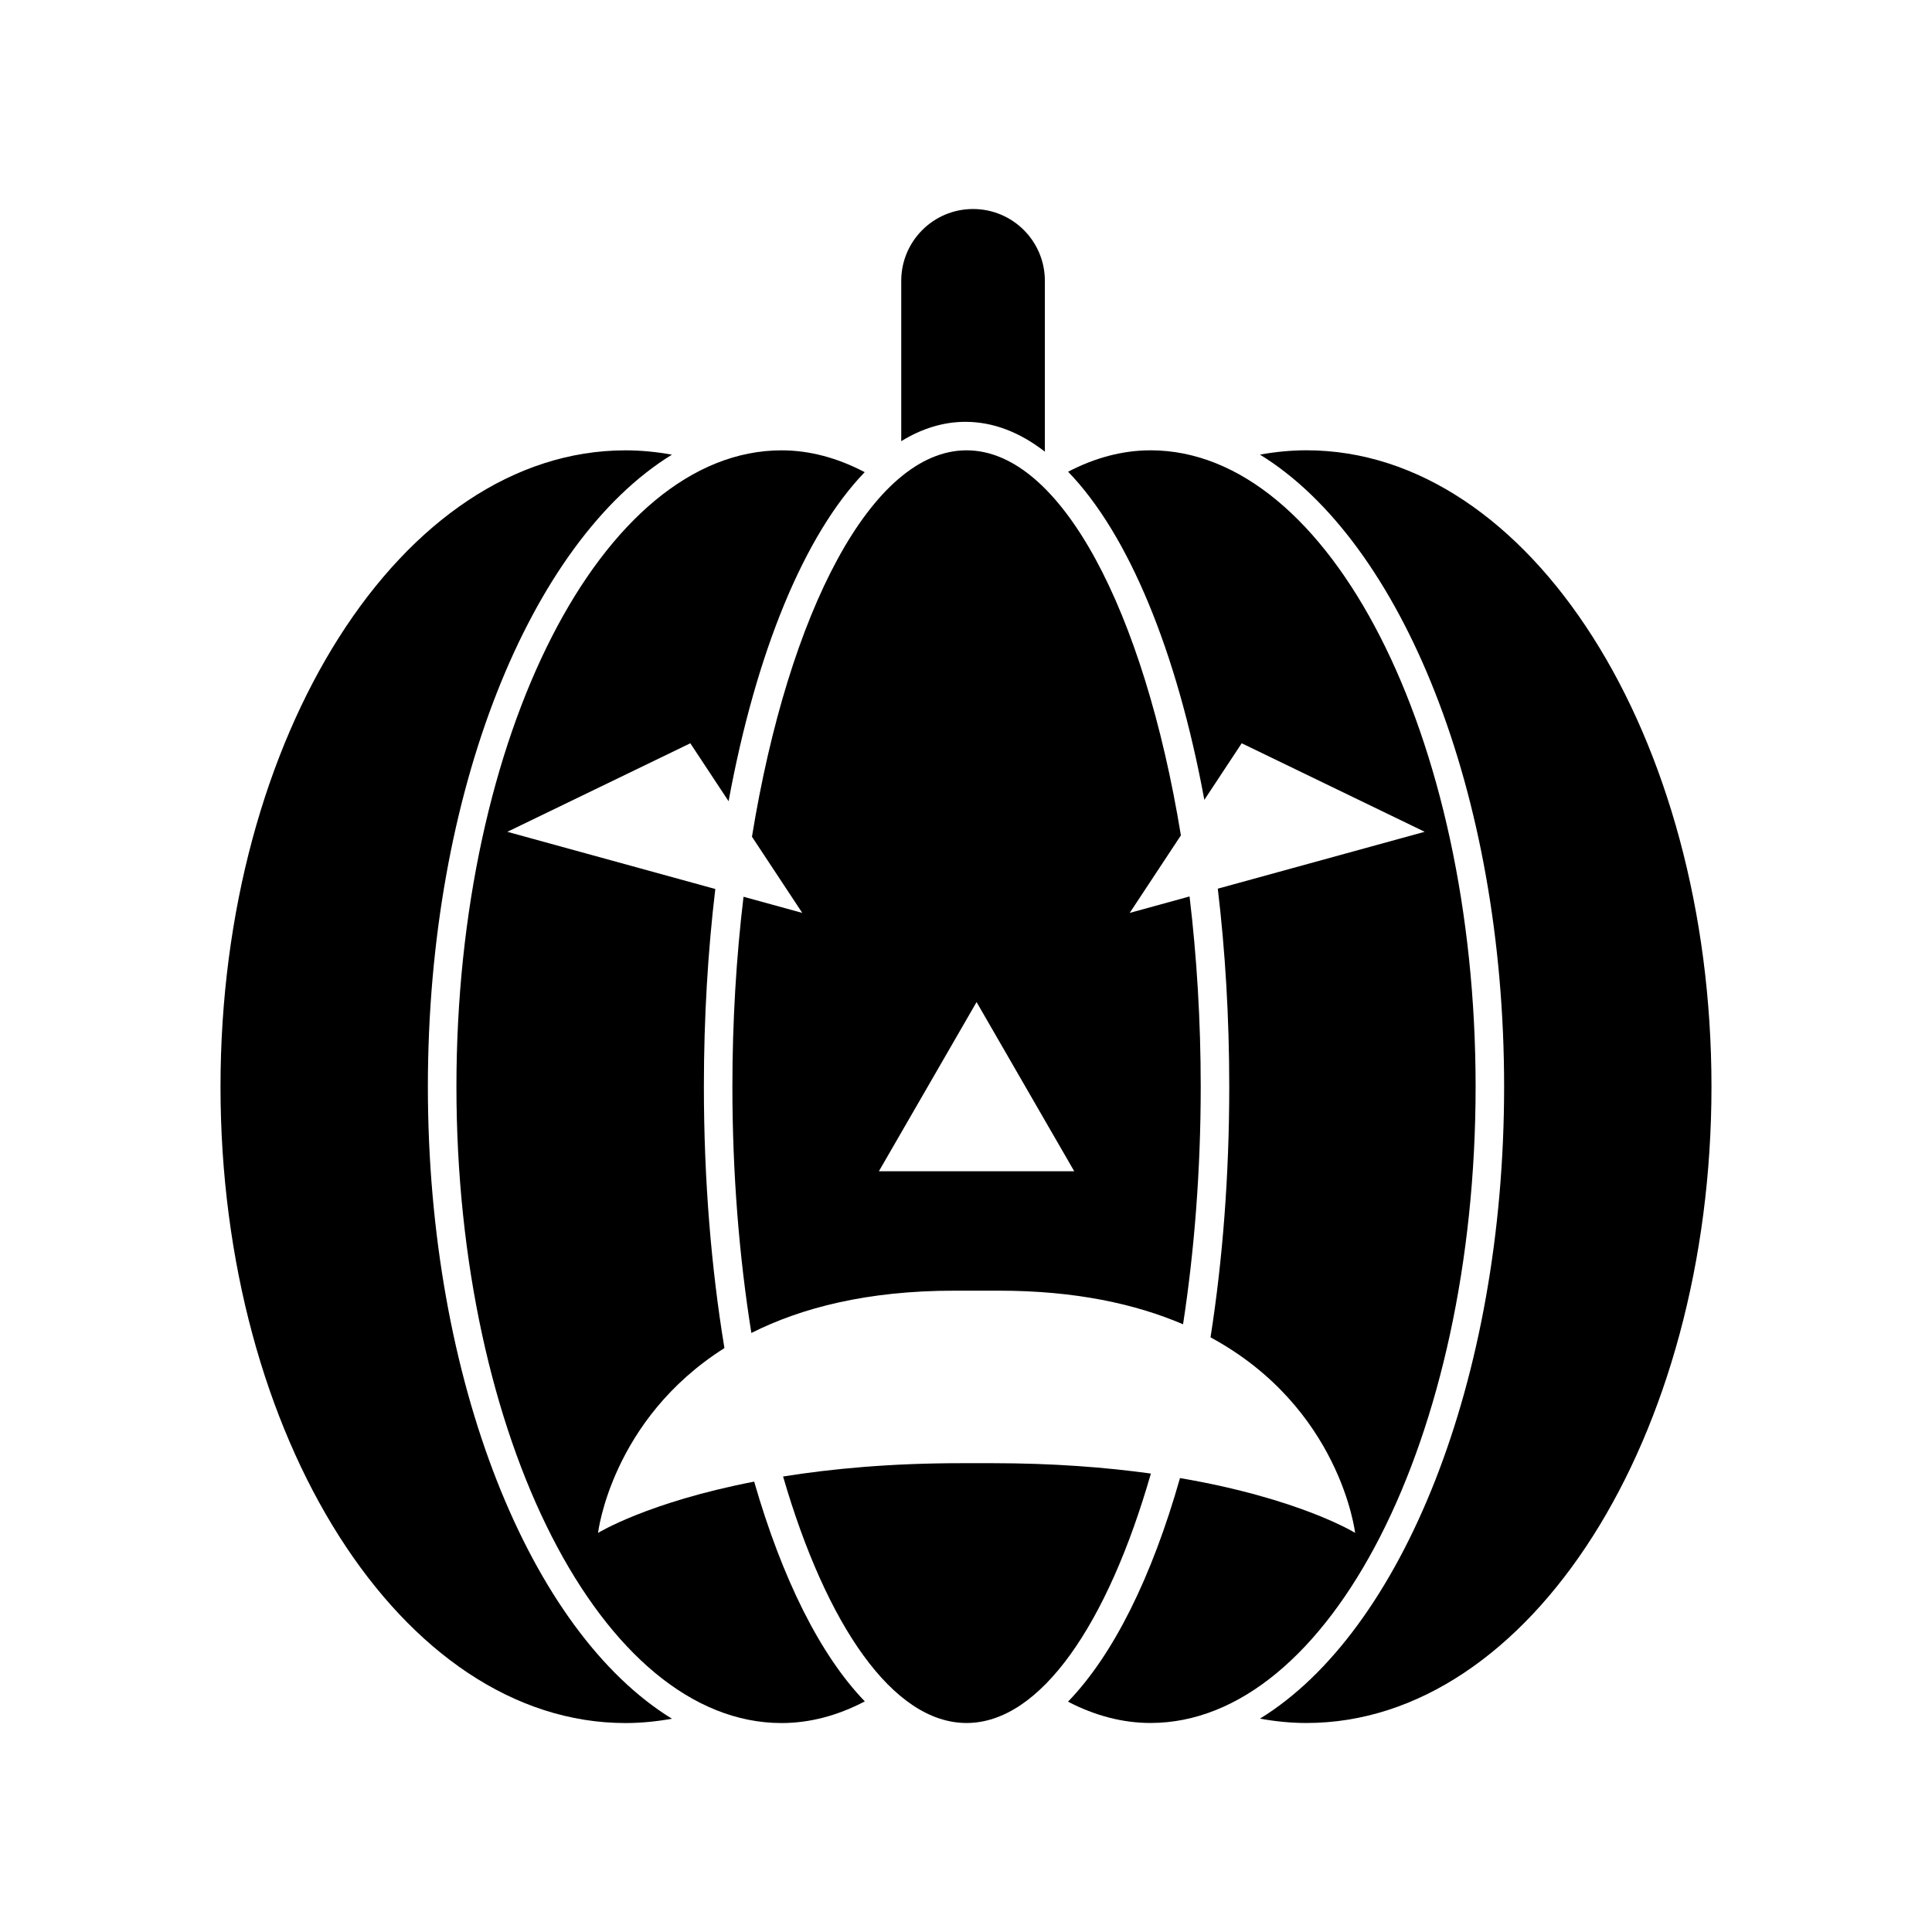
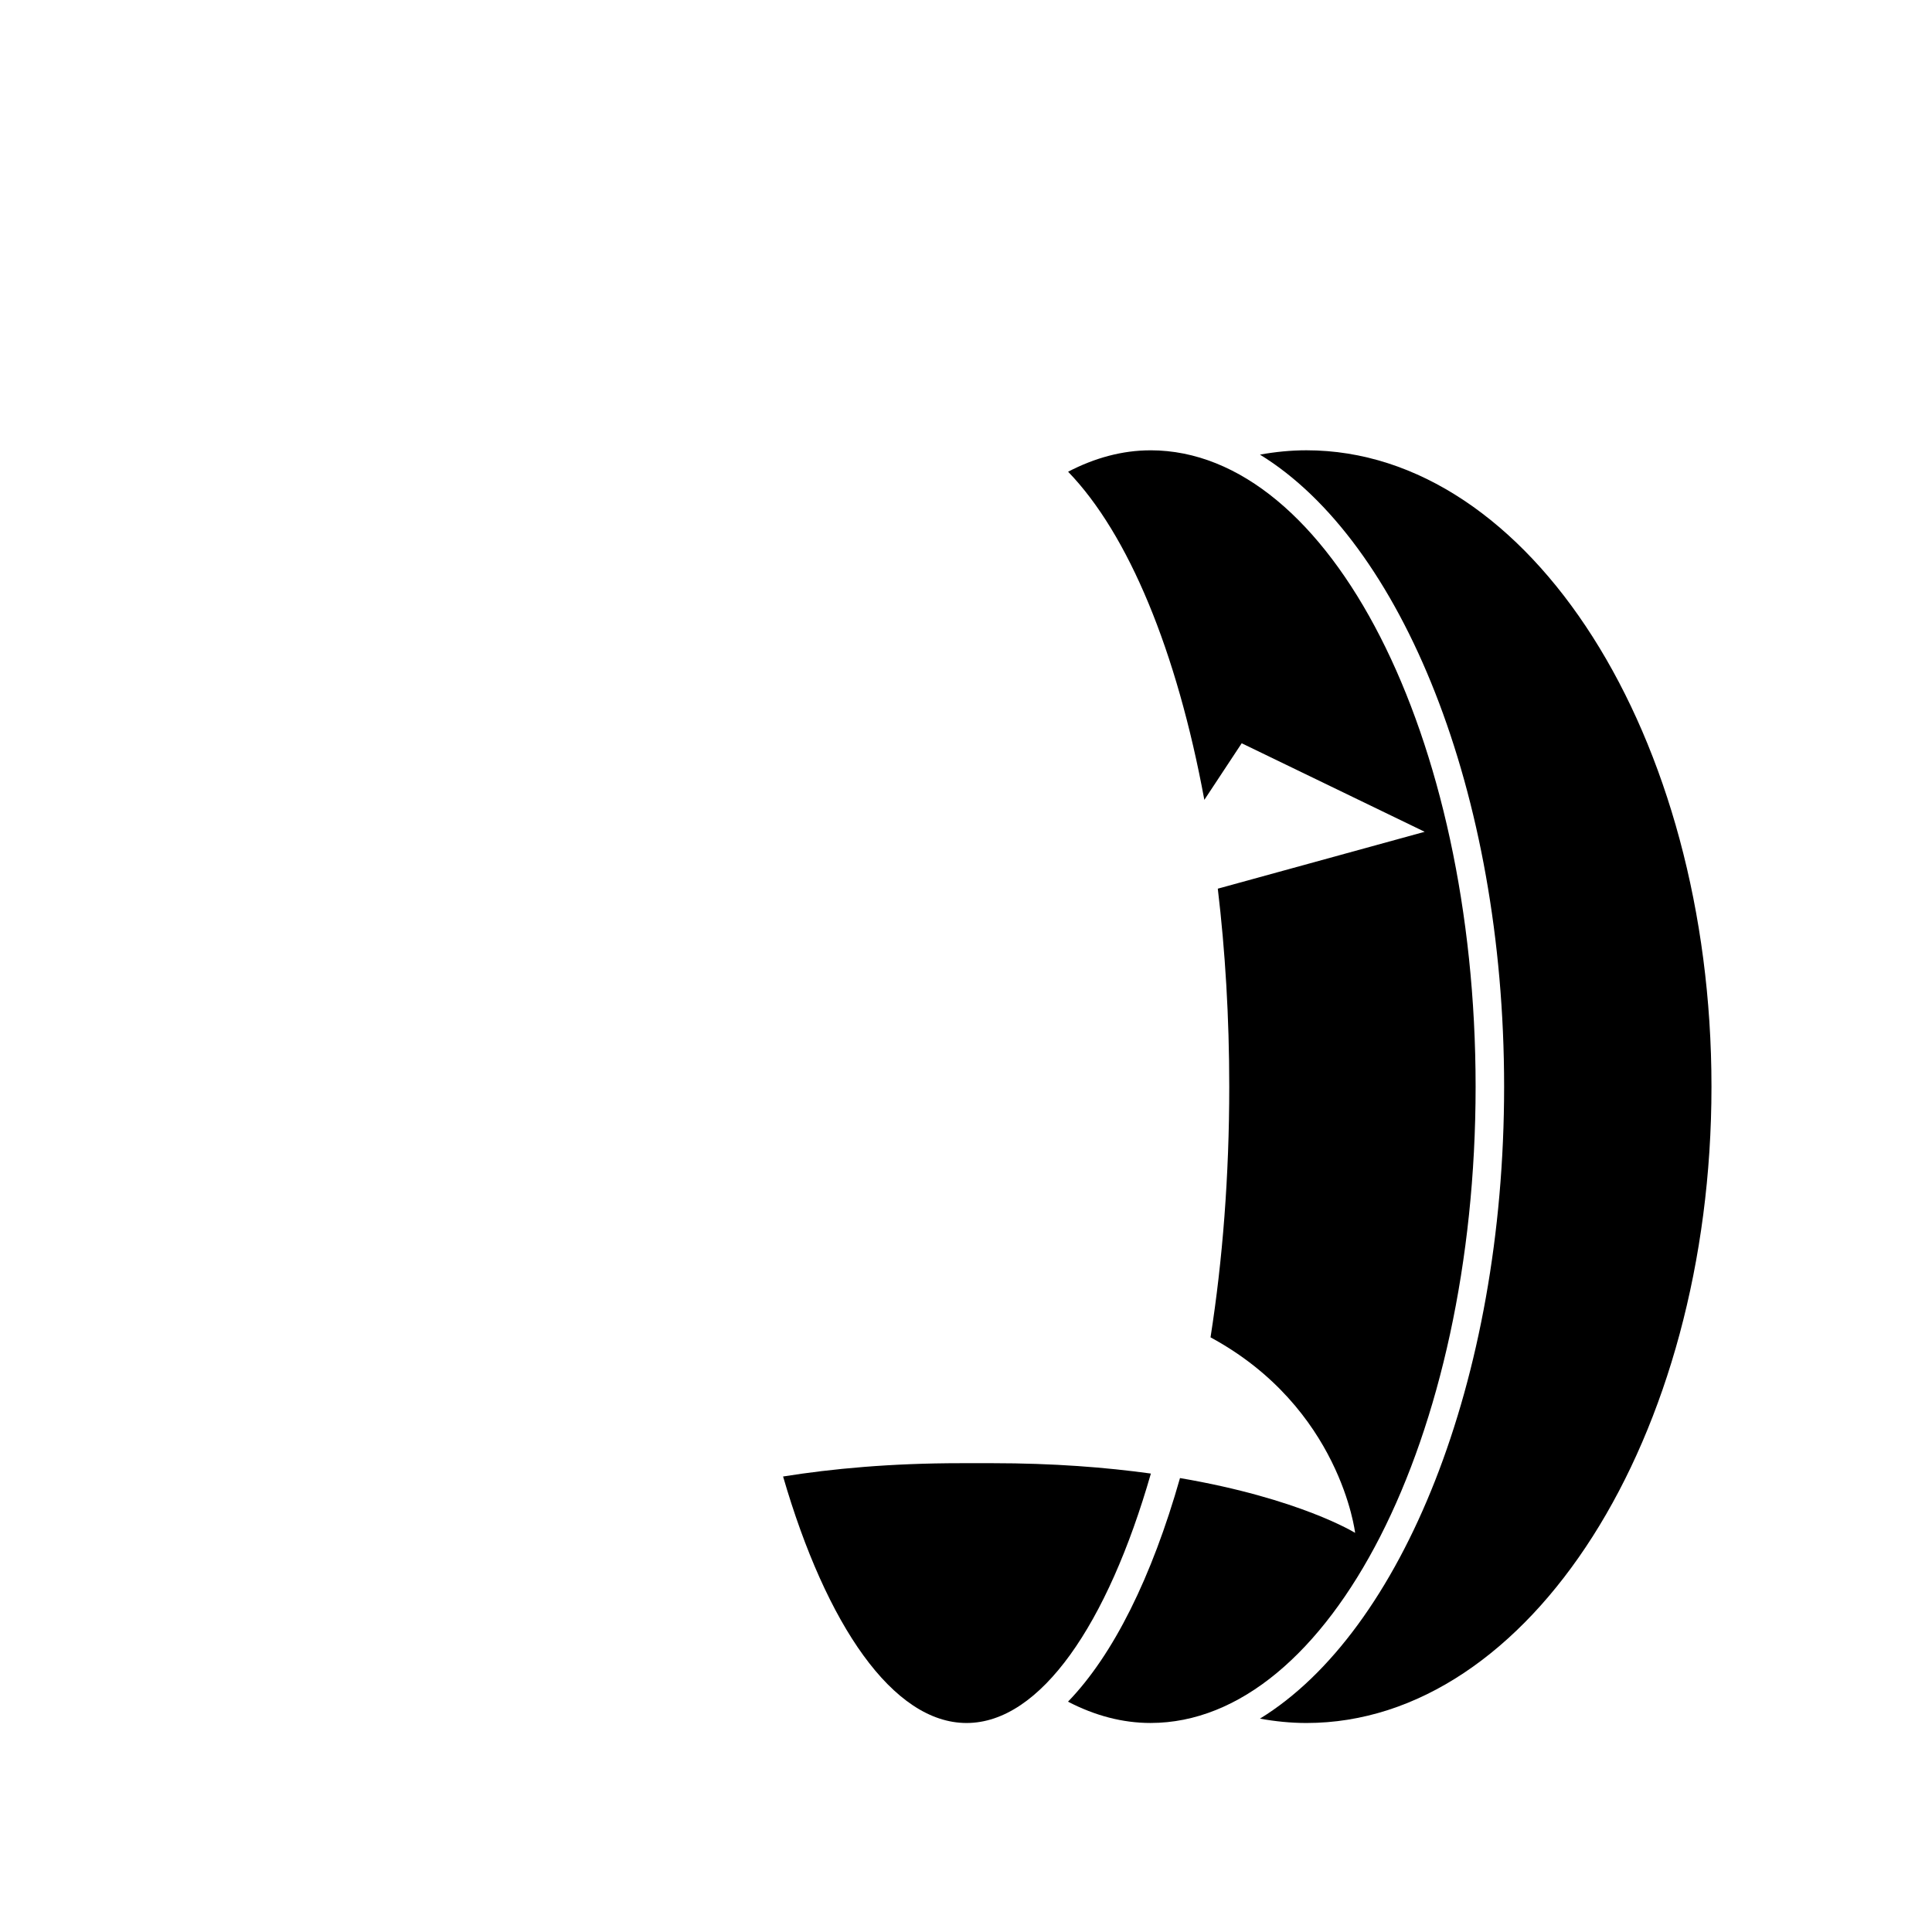
<svg xmlns="http://www.w3.org/2000/svg" fill="#000000" width="800px" height="800px" version="1.1" viewBox="144 144 512 512">
  <g>
-     <path d="m399.85 255.79c7.367 0 14.434 2.766 21.051 7.906v-45.273c0-10.512-8.52-19.031-19.031-19.031-10.512 0-19.031 8.52-19.031 19.031v42.492c5.426-3.336 11.121-5.125 17.012-5.125z" />
-     <path d="m257.39 431.98c0-78.098 27.18-144.45 64.68-167.49-4.074-0.734-8.184-1.145-12.293-1.145-59.191 0-107.34 75.648-107.34 168.64 0 92.984 48.152 168.64 107.34 168.64 4.113 0 8.215-0.414 12.289-1.145-37.5-23.043-64.676-89.398-64.676-167.49z" />
    <path d="m477.91 599.46c4.078 0.734 8.191 1.152 12.309 1.152 59.191 0 107.34-75.648 107.34-168.64 0-92.984-48.156-168.64-107.34-168.64-4.121 0-8.234 0.41-12.316 1.148 37.512 23.023 64.703 89.375 64.703 167.49 0.004 78.109-27.188 144.46-64.695 167.48z" />
-     <path d="m356.61 385.93-15.57-4.281c-1.906 15.969-2.949 32.887-2.949 50.328 0 22.992 1.801 45.082 5.027 65.273 13.23-6.656 30.68-11.207 53.781-11.207h11.805c20.328 0 36.262 3.531 48.82 8.906 3-19.57 4.68-40.848 4.68-62.973 0-17.469-1.047-34.414-2.961-50.406l-15.855 4.359 13.562-20.547c-9.715-59.398-31.812-102.04-56.805-102.04-25.039 0-47.18 42.812-56.867 102.4zm33.25 46.047 12.941-22.418 25.883 44.836h-51.77z" />
-     <path d="m406.98 531.76h-8.359c-18.555 0-34.133 1.457-47.098 3.527 11.477 39.465 29.168 65.324 48.625 65.324 19.582 0 37.383-26.199 48.848-66.102-11.906-1.648-25.848-2.75-42.016-2.75z" />
-     <path d="m302.49 550.23s3.5-29.996 33.492-48.977c-3.492-21.176-5.445-44.527-5.445-69.277 0-18.324 1.062-35.895 3.027-52.383l-16.031-4.41-39.082-10.746 48.492-23.461 10.141 15.359c7.254-39.492 20.066-70.605 36.07-87.211-7.176-3.762-14.555-5.781-22.031-5.781-47.512 0-86.164 75.648-86.164 168.64 0 92.984 38.652 168.64 86.164 168.64 7.469 0 14.879-1.973 22.059-5.742-11.848-12.273-21.922-32.559-29.32-58.238-28.25 5.469-41.371 13.594-41.371 13.594z" />
+     <path d="m406.98 531.76h-8.359c-18.555 0-34.133 1.457-47.098 3.527 11.477 39.465 29.168 65.324 48.625 65.324 19.582 0 37.383-26.199 48.848-66.102-11.906-1.648-25.848-2.75-42.016-2.75" />
    <path d="m448.89 263.34c-7.406 0-14.719 1.977-21.832 5.672 16.004 16.531 28.828 47.555 36.105 86.961l9.902-15 48.492 23.461-39.082 10.746-15.746 4.328c1.969 16.512 3.035 34.113 3.035 52.465 0 23.633-1.762 46.023-4.961 66.438 34.465 18.652 38.316 51.816 38.316 51.816s-14.656-9.098-46.406-14.523c-7.441 26.188-17.652 46.844-29.68 59.258 7.121 3.699 14.457 5.644 21.855 5.644 47.512 0 86.164-75.648 86.164-168.64 0-92.977-38.652-168.63-86.164-168.63z" />
  </g>
</svg>